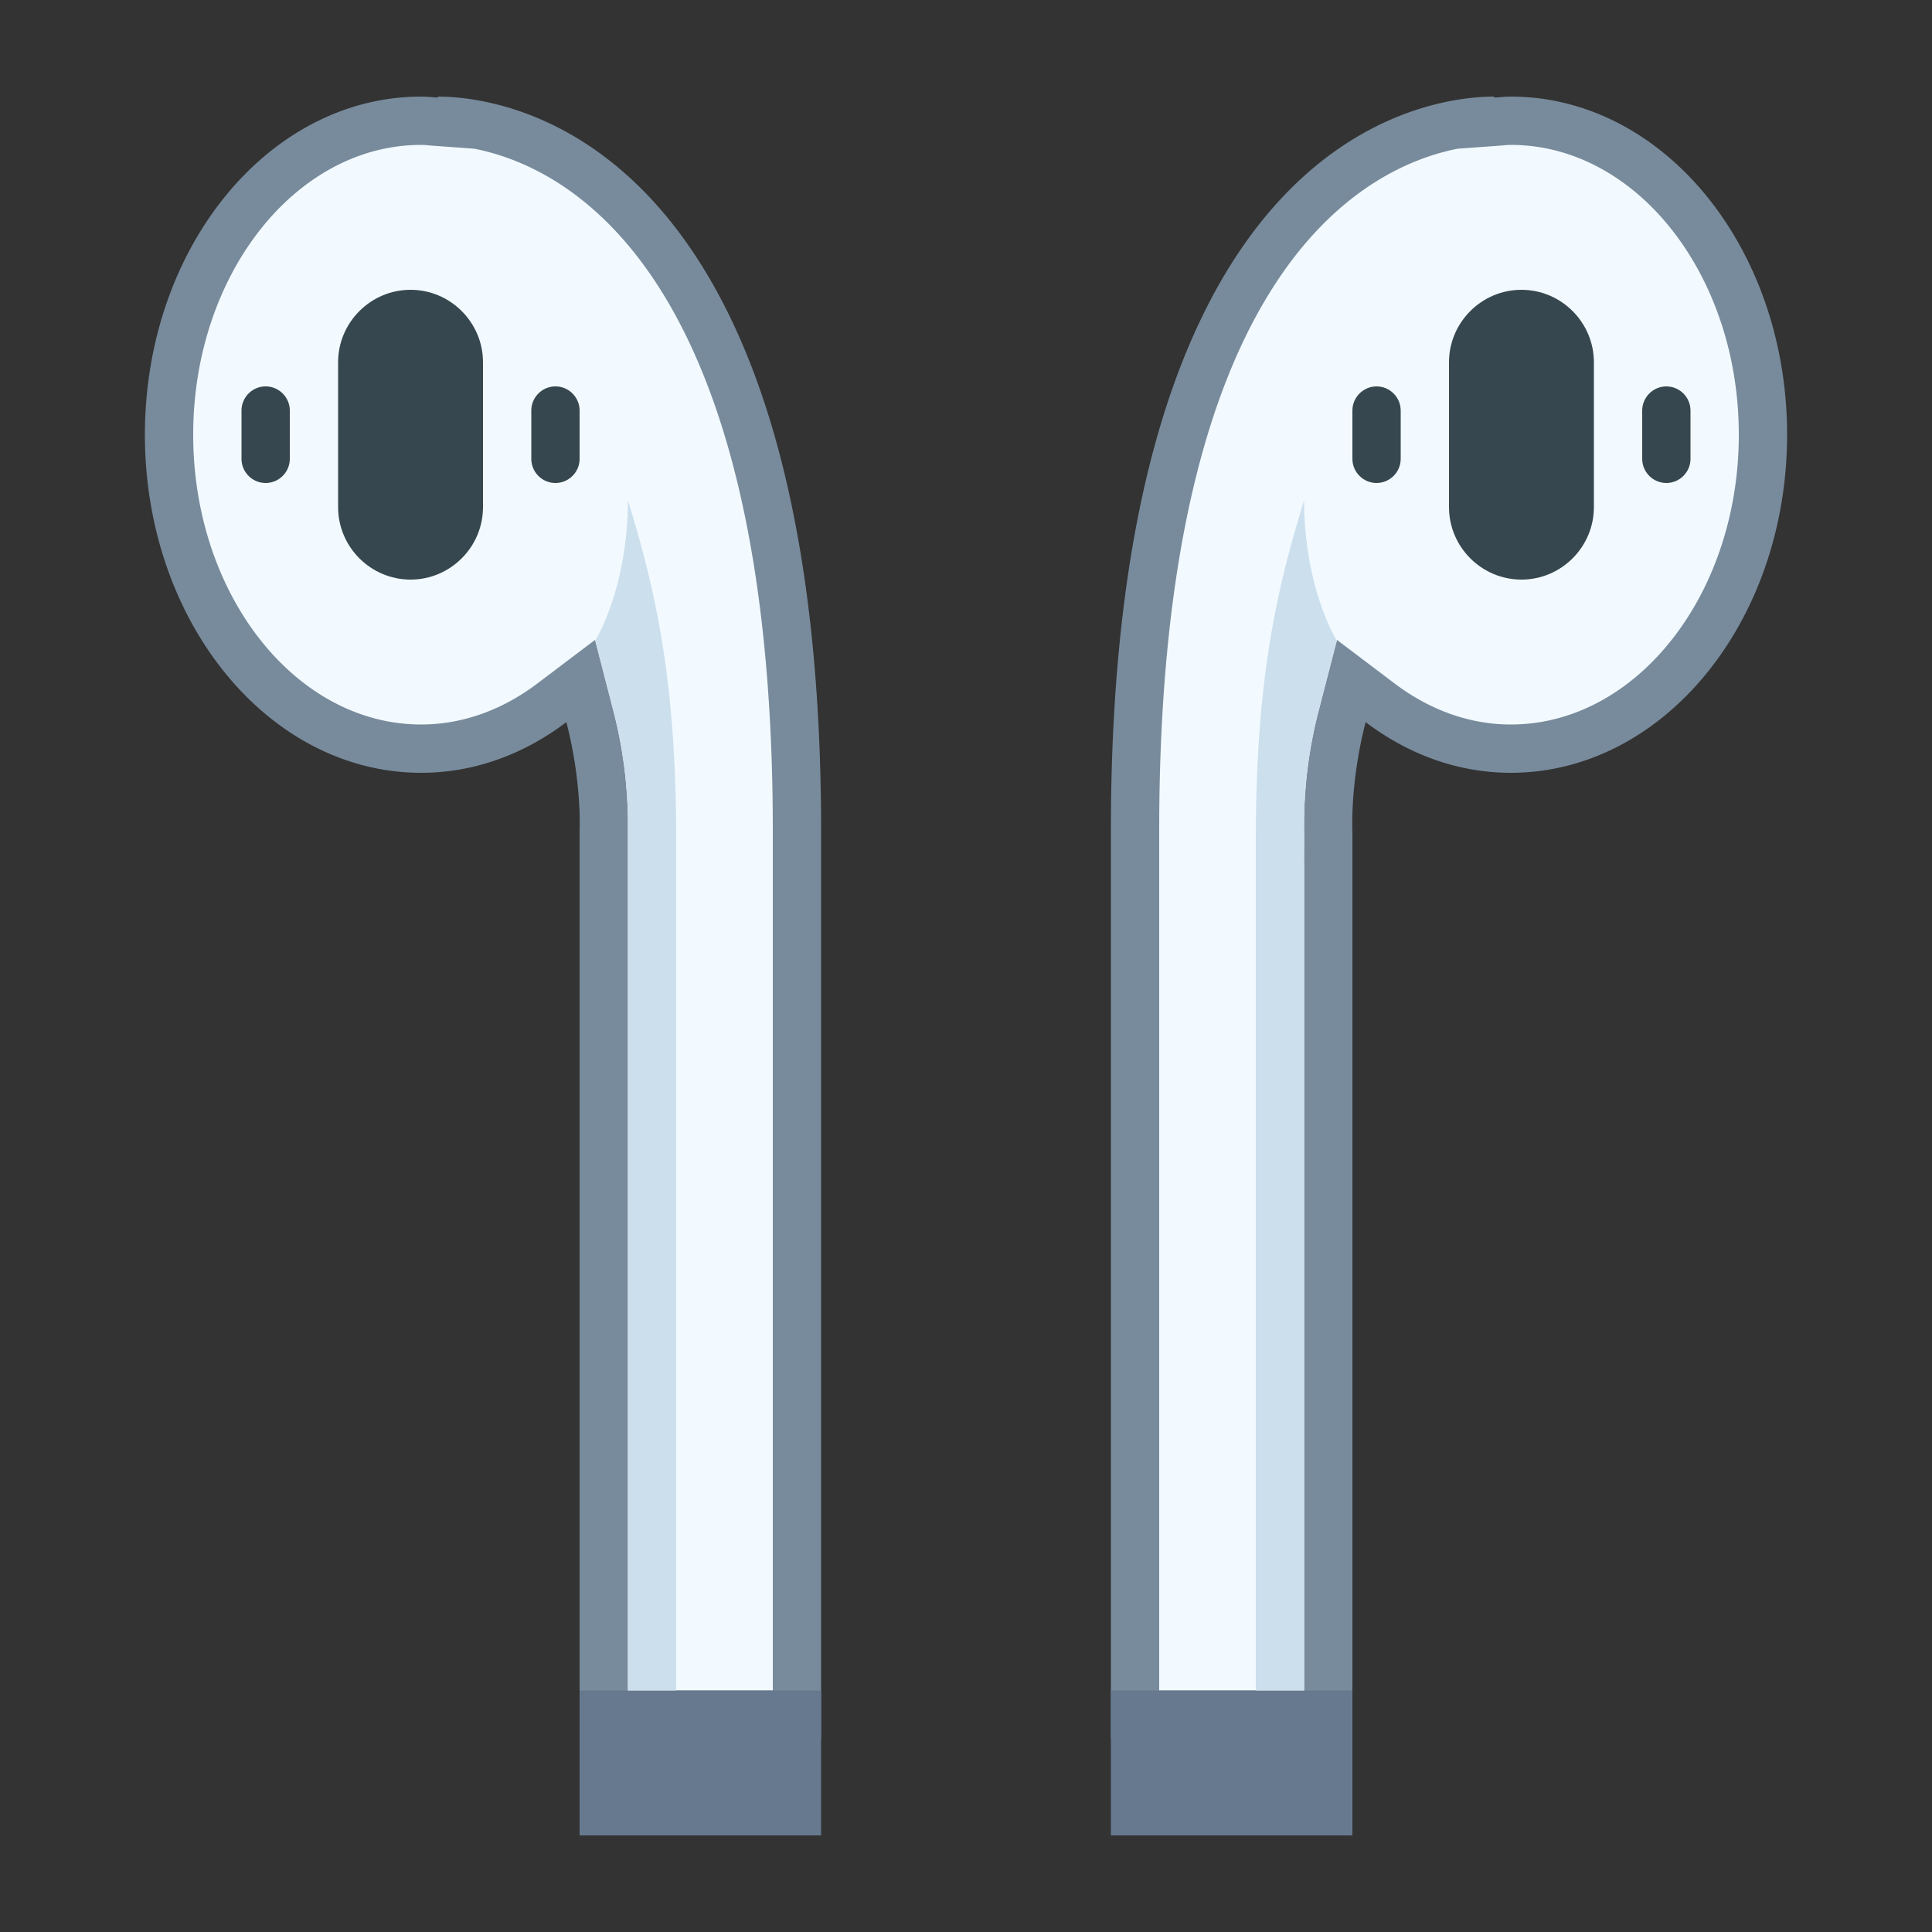
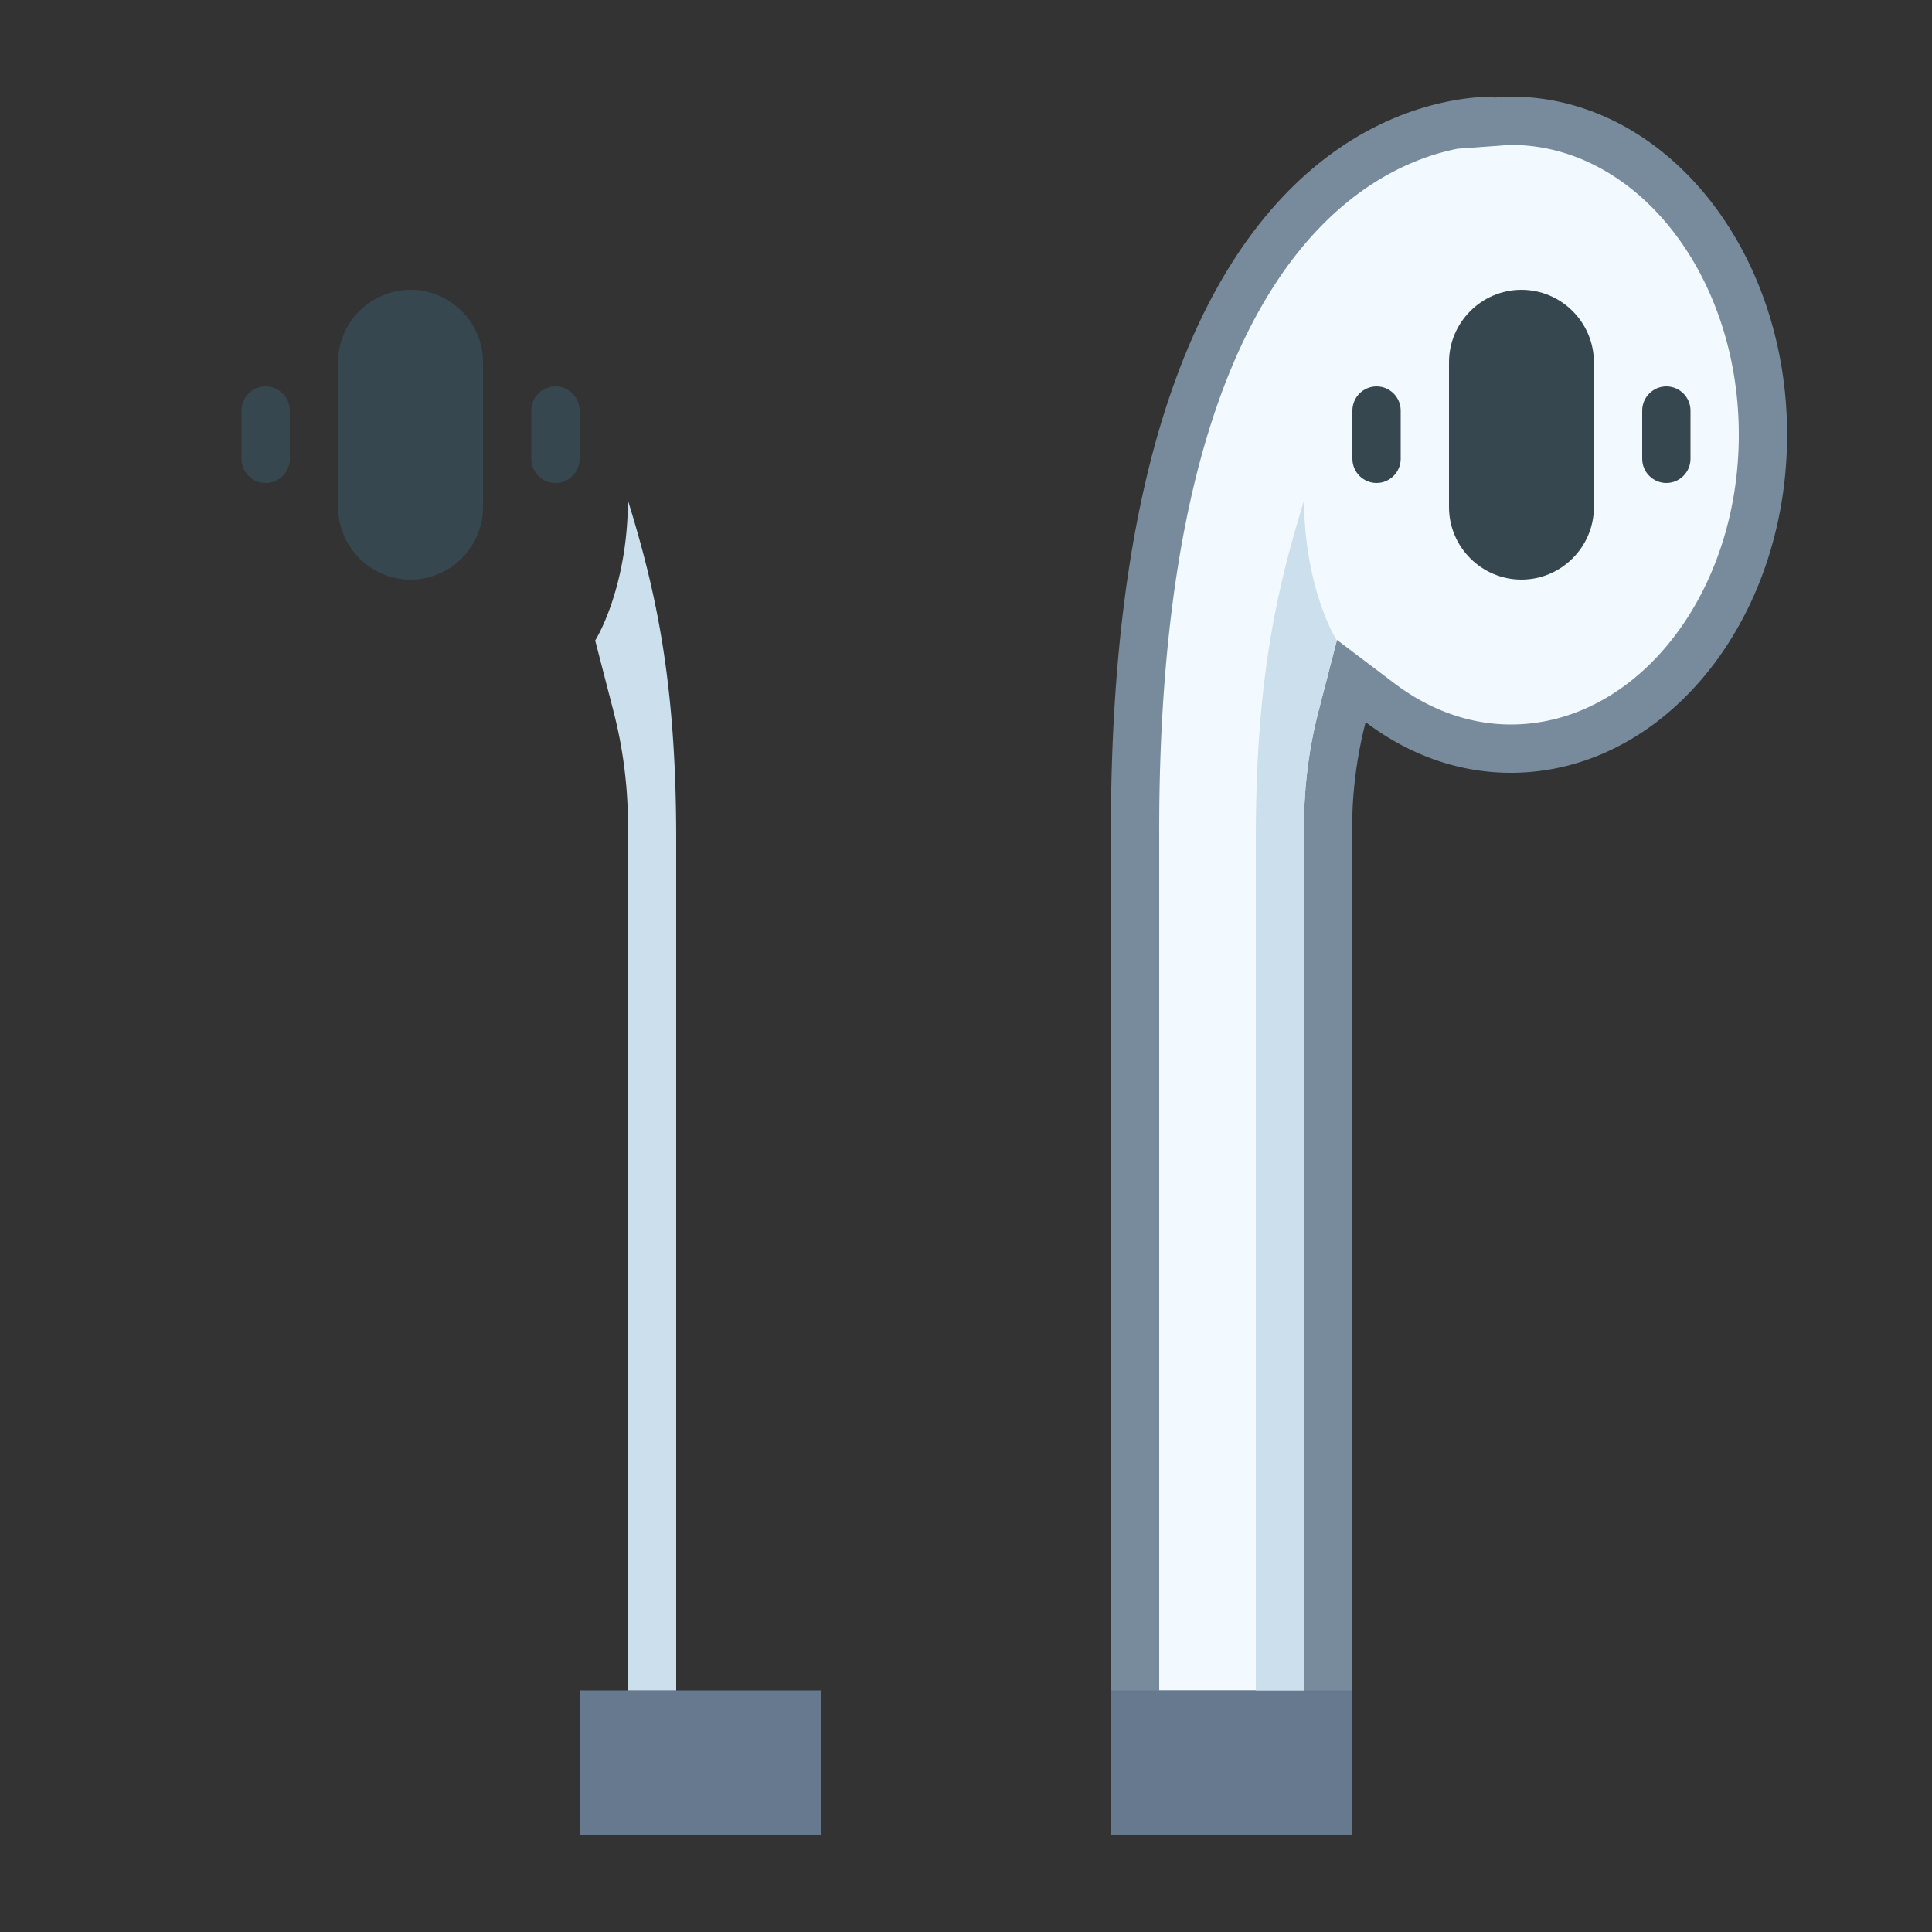
<svg xmlns="http://www.w3.org/2000/svg" viewBox="0 0 40 40">
  <rect x="0" y="0" width="40" height="40" fill="#333333" stroke="none" />
  <path d="M23.5 35.5V17.192c0-12.634 5.055-14.432 6.947-14.661v.008l.526-.02c.158-.013.231-.02.306-.02C34.158 2.5 36.5 5.416 36.5 9s-2.342 6.5-5.221 6.5c-.948 0-1.883-.328-2.704-.948l-.598-.451-.187.726c-.339 1.31-.291 2.349-.289 2.393v18.281H23.5z" fill="#f2faff" />
  <path d="M31.279 3C33.882 3 36 5.692 36 9s-2.118 6-4.721 6c-.839 0-1.669-.293-2.402-.847l-1.196-.904-.376 1.451A9.394 9.394 0 0 0 27 17.212V35h-3V17.193c0-11.564 4.234-13.73 6.179-14.114l.829-.06.101-.008c.056-.005.112-.011.17-.011m0-1c-.116 0-.229.013-.344.021V2C29.56 2 23 2.778 23 17.193V36h5V17.193s-.05-.991.274-2.242c.874.661 1.901 1.049 3.005 1.049C34.442 16 37 12.866 37 9s-2.558-7-5.721-7z" fill="#788b9c" />
  <path d="M31.5 6c-.825 0-1.5.675-1.5 1.5v3c0 .825.675 1.5 1.5 1.5s1.5-.675 1.5-1.5v-3c0-.825-.675-1.5-1.5-1.5z" fill="#37474f" />
  <path d="M28 38h-5v-3h5v3z" fill="#66798f" />
  <path d="M28.5 10c.275 0 .5-.225.5-.5v-1c0-.275-.225-.5-.5-.5s-.5.225-.5.5v1c0 .275.225.5.5.5zm6 0c.275 0 .5-.225.5-.5v-1c0-.275-.225-.5-.5-.5s-.5.225-.5.5v1c0 .275.225.5.5.5z" fill="#37474f" />
  <path d="M26 17.375V35h1V17.92a6.52 6.52 0 0 1 0-.354v-.353a9.394 9.394 0 0 1 .305-2.512l.372-1.44c-.255-.426-.677-1.48-.677-2.904-.565 1.835-1 3.704-1 7.018z" fill="#ccdfed" />
-   <path d="M12.5 35.5V17.193c.001-.019.049-1.058-.29-2.367l-.187-.726-.598.451c-.821.62-1.756.948-2.704.948C5.842 15.5 3.5 12.584 3.5 9s2.342-6.5 5.221-6.5c.074 0 .147.007.221.013l.53.046.006-.036c1.829.191 7.022 1.864 7.022 14.67V35.5h-4z" fill="#f2faff" />
-   <path d="M8.721 3c.057 0 .114.006.17.011l.101.008.829.06C11.766 3.463 16 5.628 16 17.193V35h-3V17.212a9.397 9.397 0 0 0-.305-2.512l-.375-1.452-1.196.904c-.734.555-1.564.848-2.403.848C6.118 15 4 12.308 4 9s2.118-6 4.721-6m.344-1v.021C8.951 2.013 8.837 2 8.721 2 5.558 2 3 5.134 3 9s2.558 7 5.721 7c1.104 0 2.131-.388 3.005-1.049.324 1.251.274 2.242.274 2.242V36h5V17.193C17 2.779 10.44 2 9.065 2z" fill="#788b9c" />
  <path d="M8.5 12c.825 0 1.5-.675 1.5-1.5v-3C10 6.675 9.325 6 8.5 6S7 6.675 7 7.5v3c0 .825.675 1.5 1.5 1.5z" fill="#37474f" />
  <path d="M12 35h5v3h-5v-3z" fill="#66798f" />
  <path d="M11.5 10a.501.501 0 0 1-.5-.5v-1c0-.275.225-.5.5-.5s.5.225.5.5v1c0 .275-.225.5-.5.5zm-6 0a.501.501 0 0 1-.5-.5v-1c0-.275.225-.5.5-.5s.5.225.5.5v1c0 .275-.225.5-.5.5z" fill="#37474f" />
  <path d="M14 17.375V35h-1V17.92a6.52 6.52 0 0 0 0-.354v-.353a9.394 9.394 0 0 0-.305-2.512l-.372-1.44c.255-.426.677-1.48.677-2.904.565 1.835 1 3.704 1 7.018z" fill="#ccdfed" />
</svg>